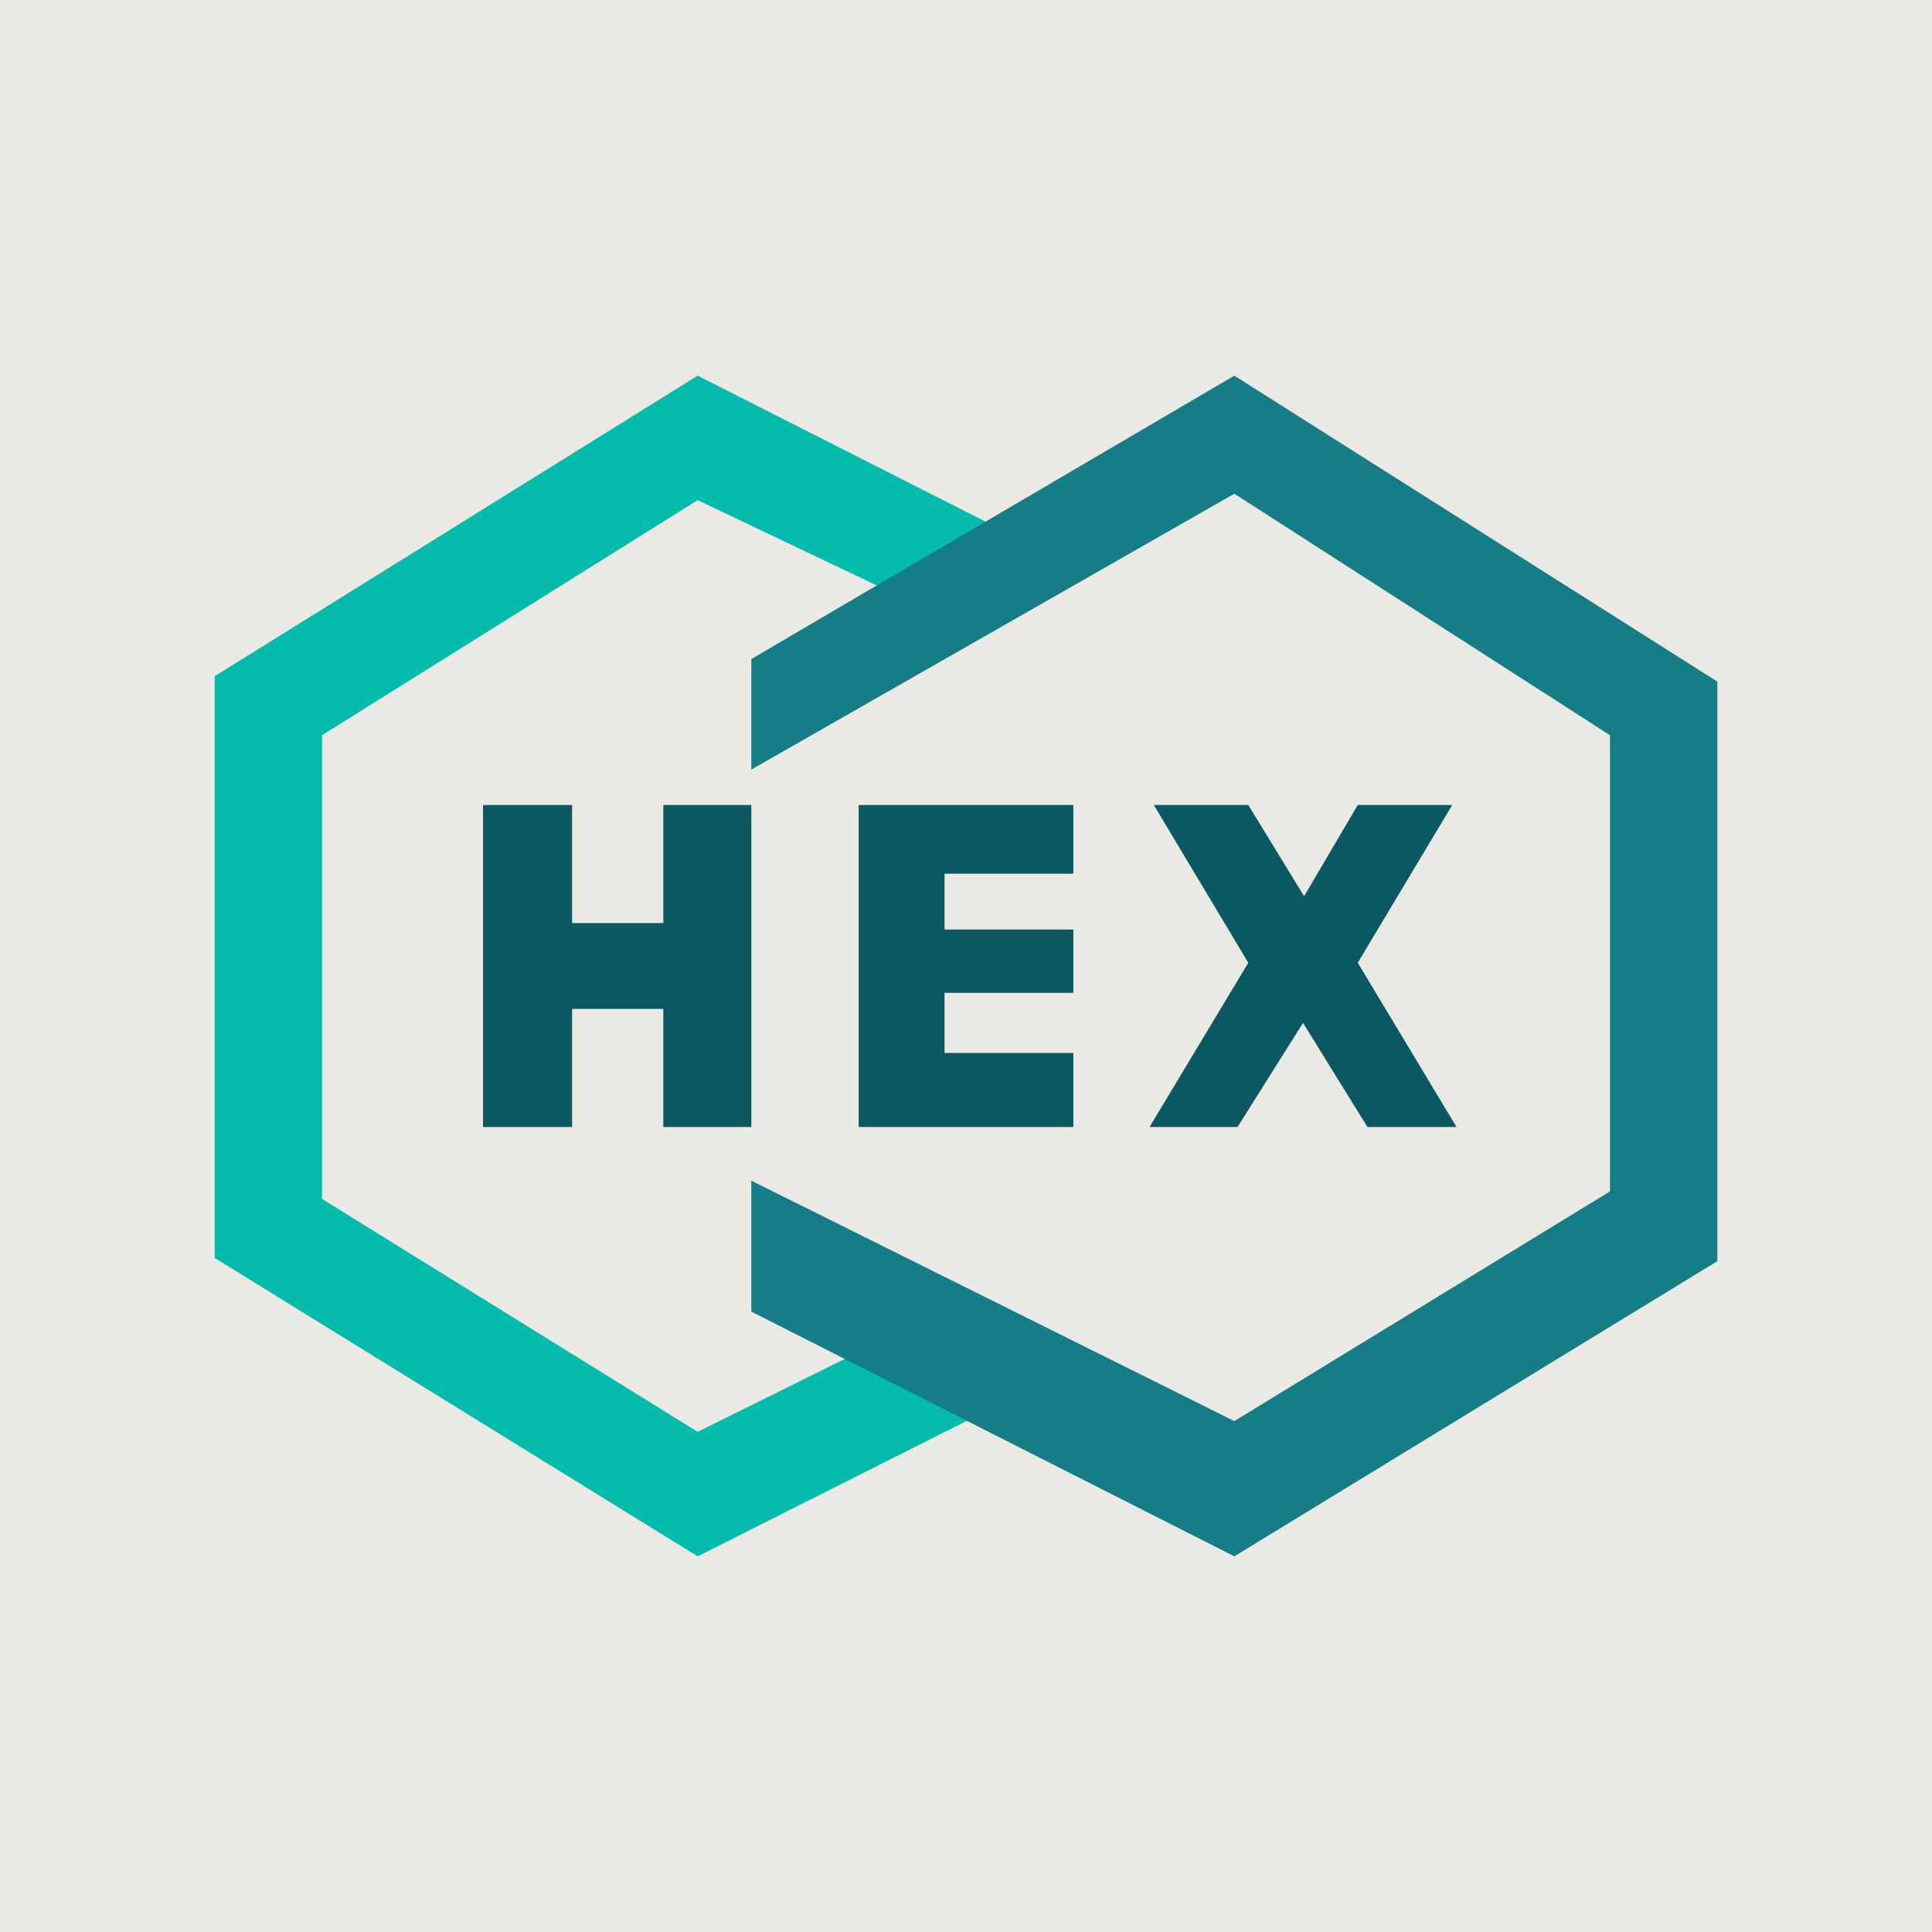
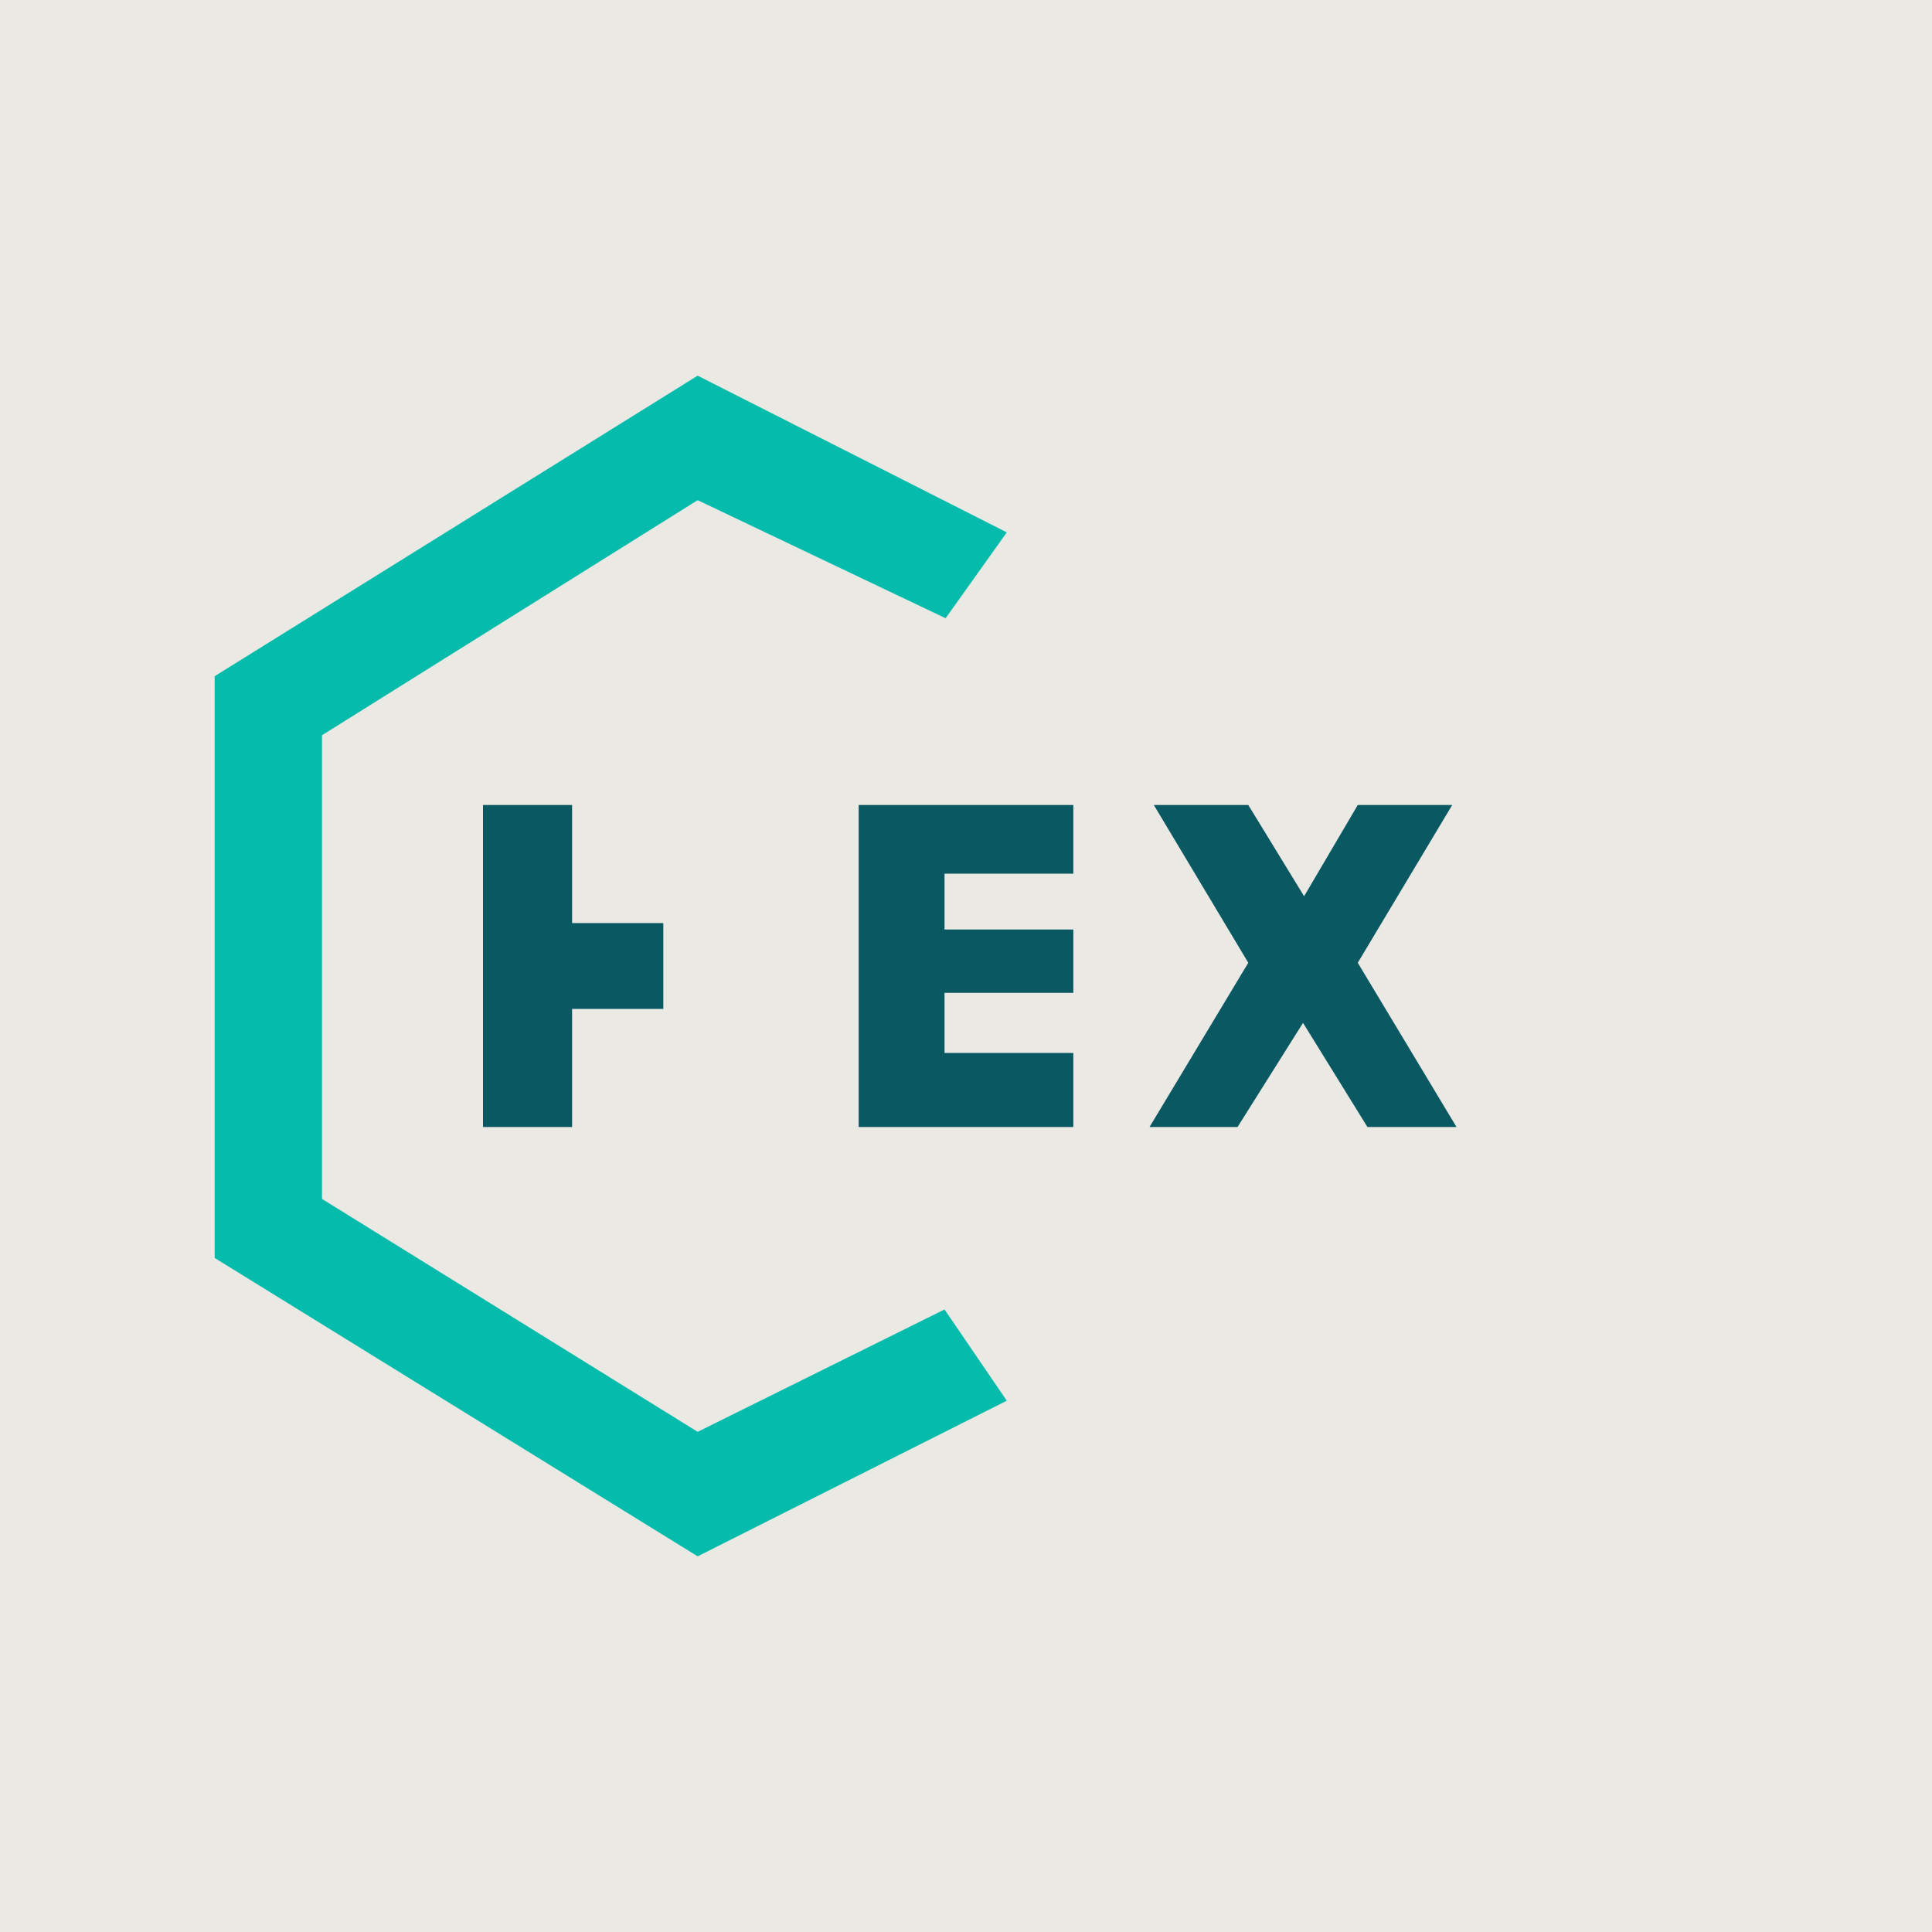
<svg xmlns="http://www.w3.org/2000/svg" width="18" height="18" viewBox="0 0 18 18">
  <path fill="#EAE9E4" d="M0 0h18v18H0z" />
-   <path d="M6.18 10.5V9.4h-.85v1.1H4.5v-3h.83v1.1h.85V7.5H7v3h-.82ZM8 10.5v-3h2v.64H8.8v.52H10v.59H8.8v.56H10v.69H8ZM12.74 10.5l-.6-.97-.61.97h-.82l.92-1.53-.88-1.47h.88l.52.85.5-.85h.88l-.88 1.47.92 1.53h-.83Z" fill="#095862" />
+   <path d="M6.18 10.5V9.4h-.85v1.1H4.5v-3h.83v1.1h.85V7.5H7h-.82ZM8 10.5v-3h2v.64H8.8v.52H10v.59H8.8v.56H10v.69H8ZM12.74 10.5l-.6-.97-.61.97h-.82l.92-1.53-.88-1.47h.88l.52.85.5-.85h.88l-.88 1.47.92 1.53h-.83Z" fill="#095862" />
  <path d="m6.5 3.5 2.88 1.46-.57.8-2.31-1.1L3 6.85v4.32l3.5 2.17 2.3-1.14.58.85L6.5 14.5 2 11.72V6.3l4.5-2.8Z" fill="#04BBAC" />
-   <path d="M11.5 3.5 16 6.35v5.4l-4.5 2.75L7 12.22V11l4.5 2.24 3.5-2.14V6.85L11.5 4.6 7 7.17V6.14l4.5-2.64Z" fill="#157D86" />
</svg>